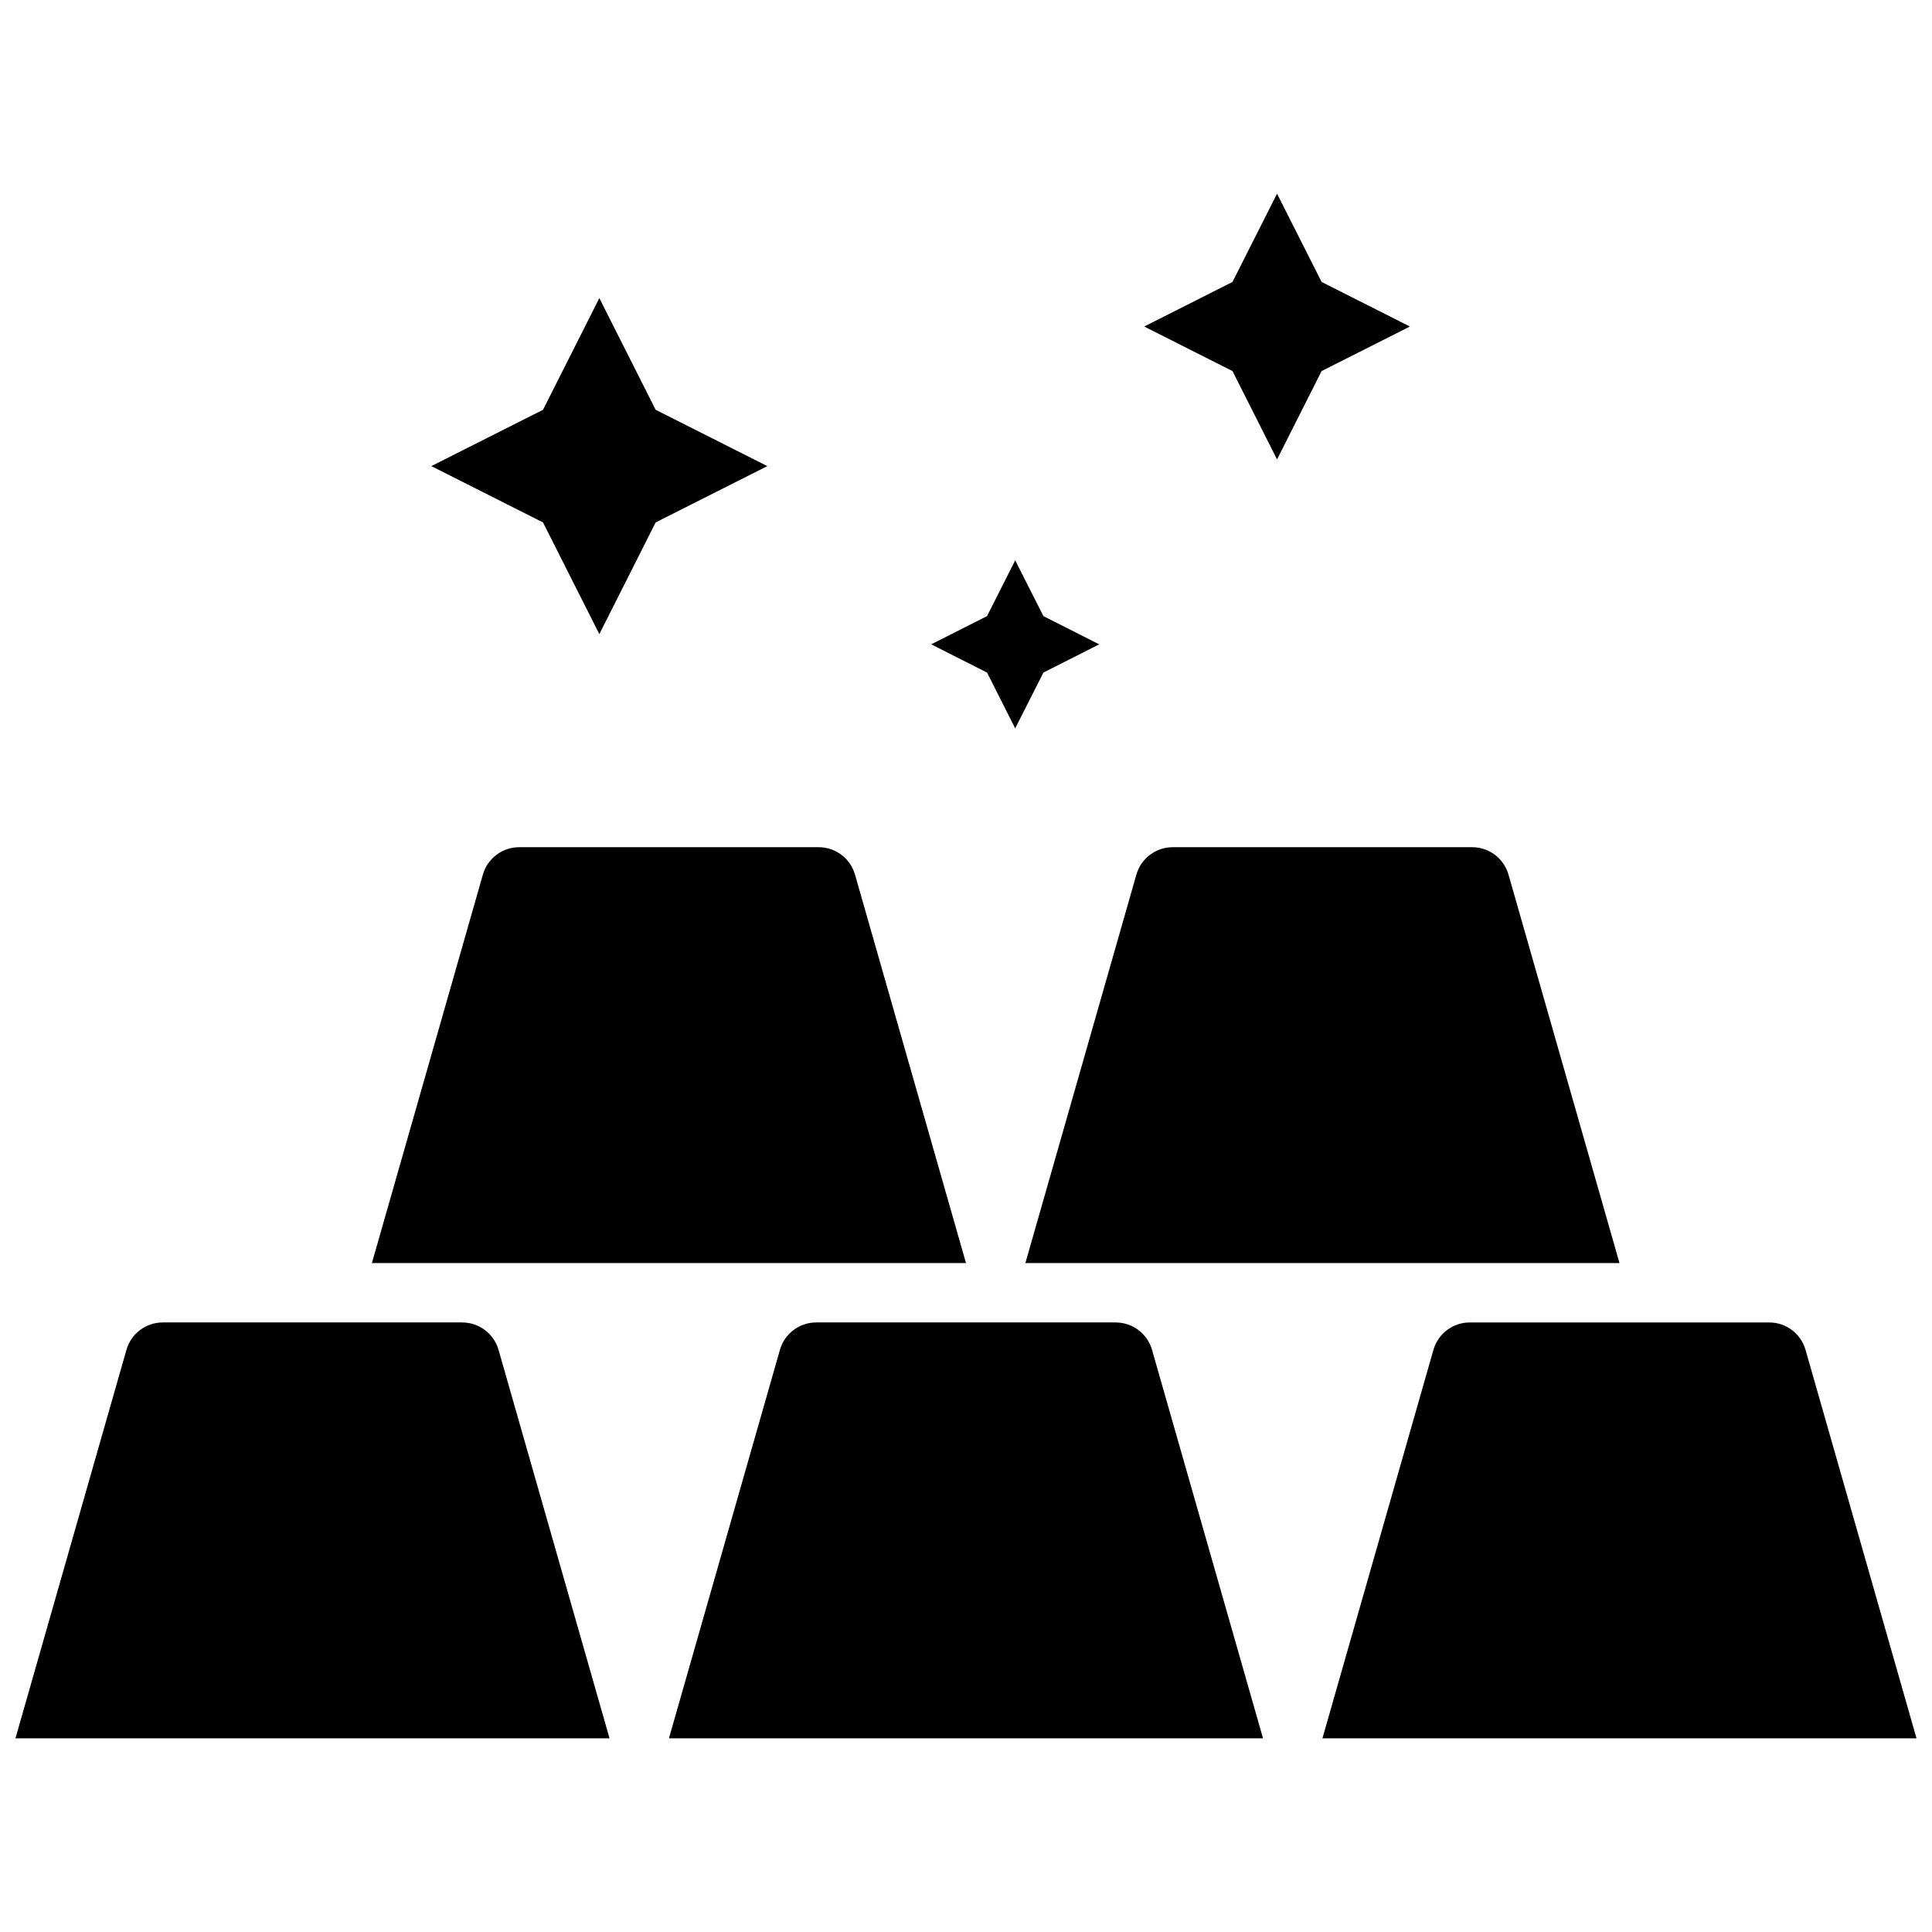
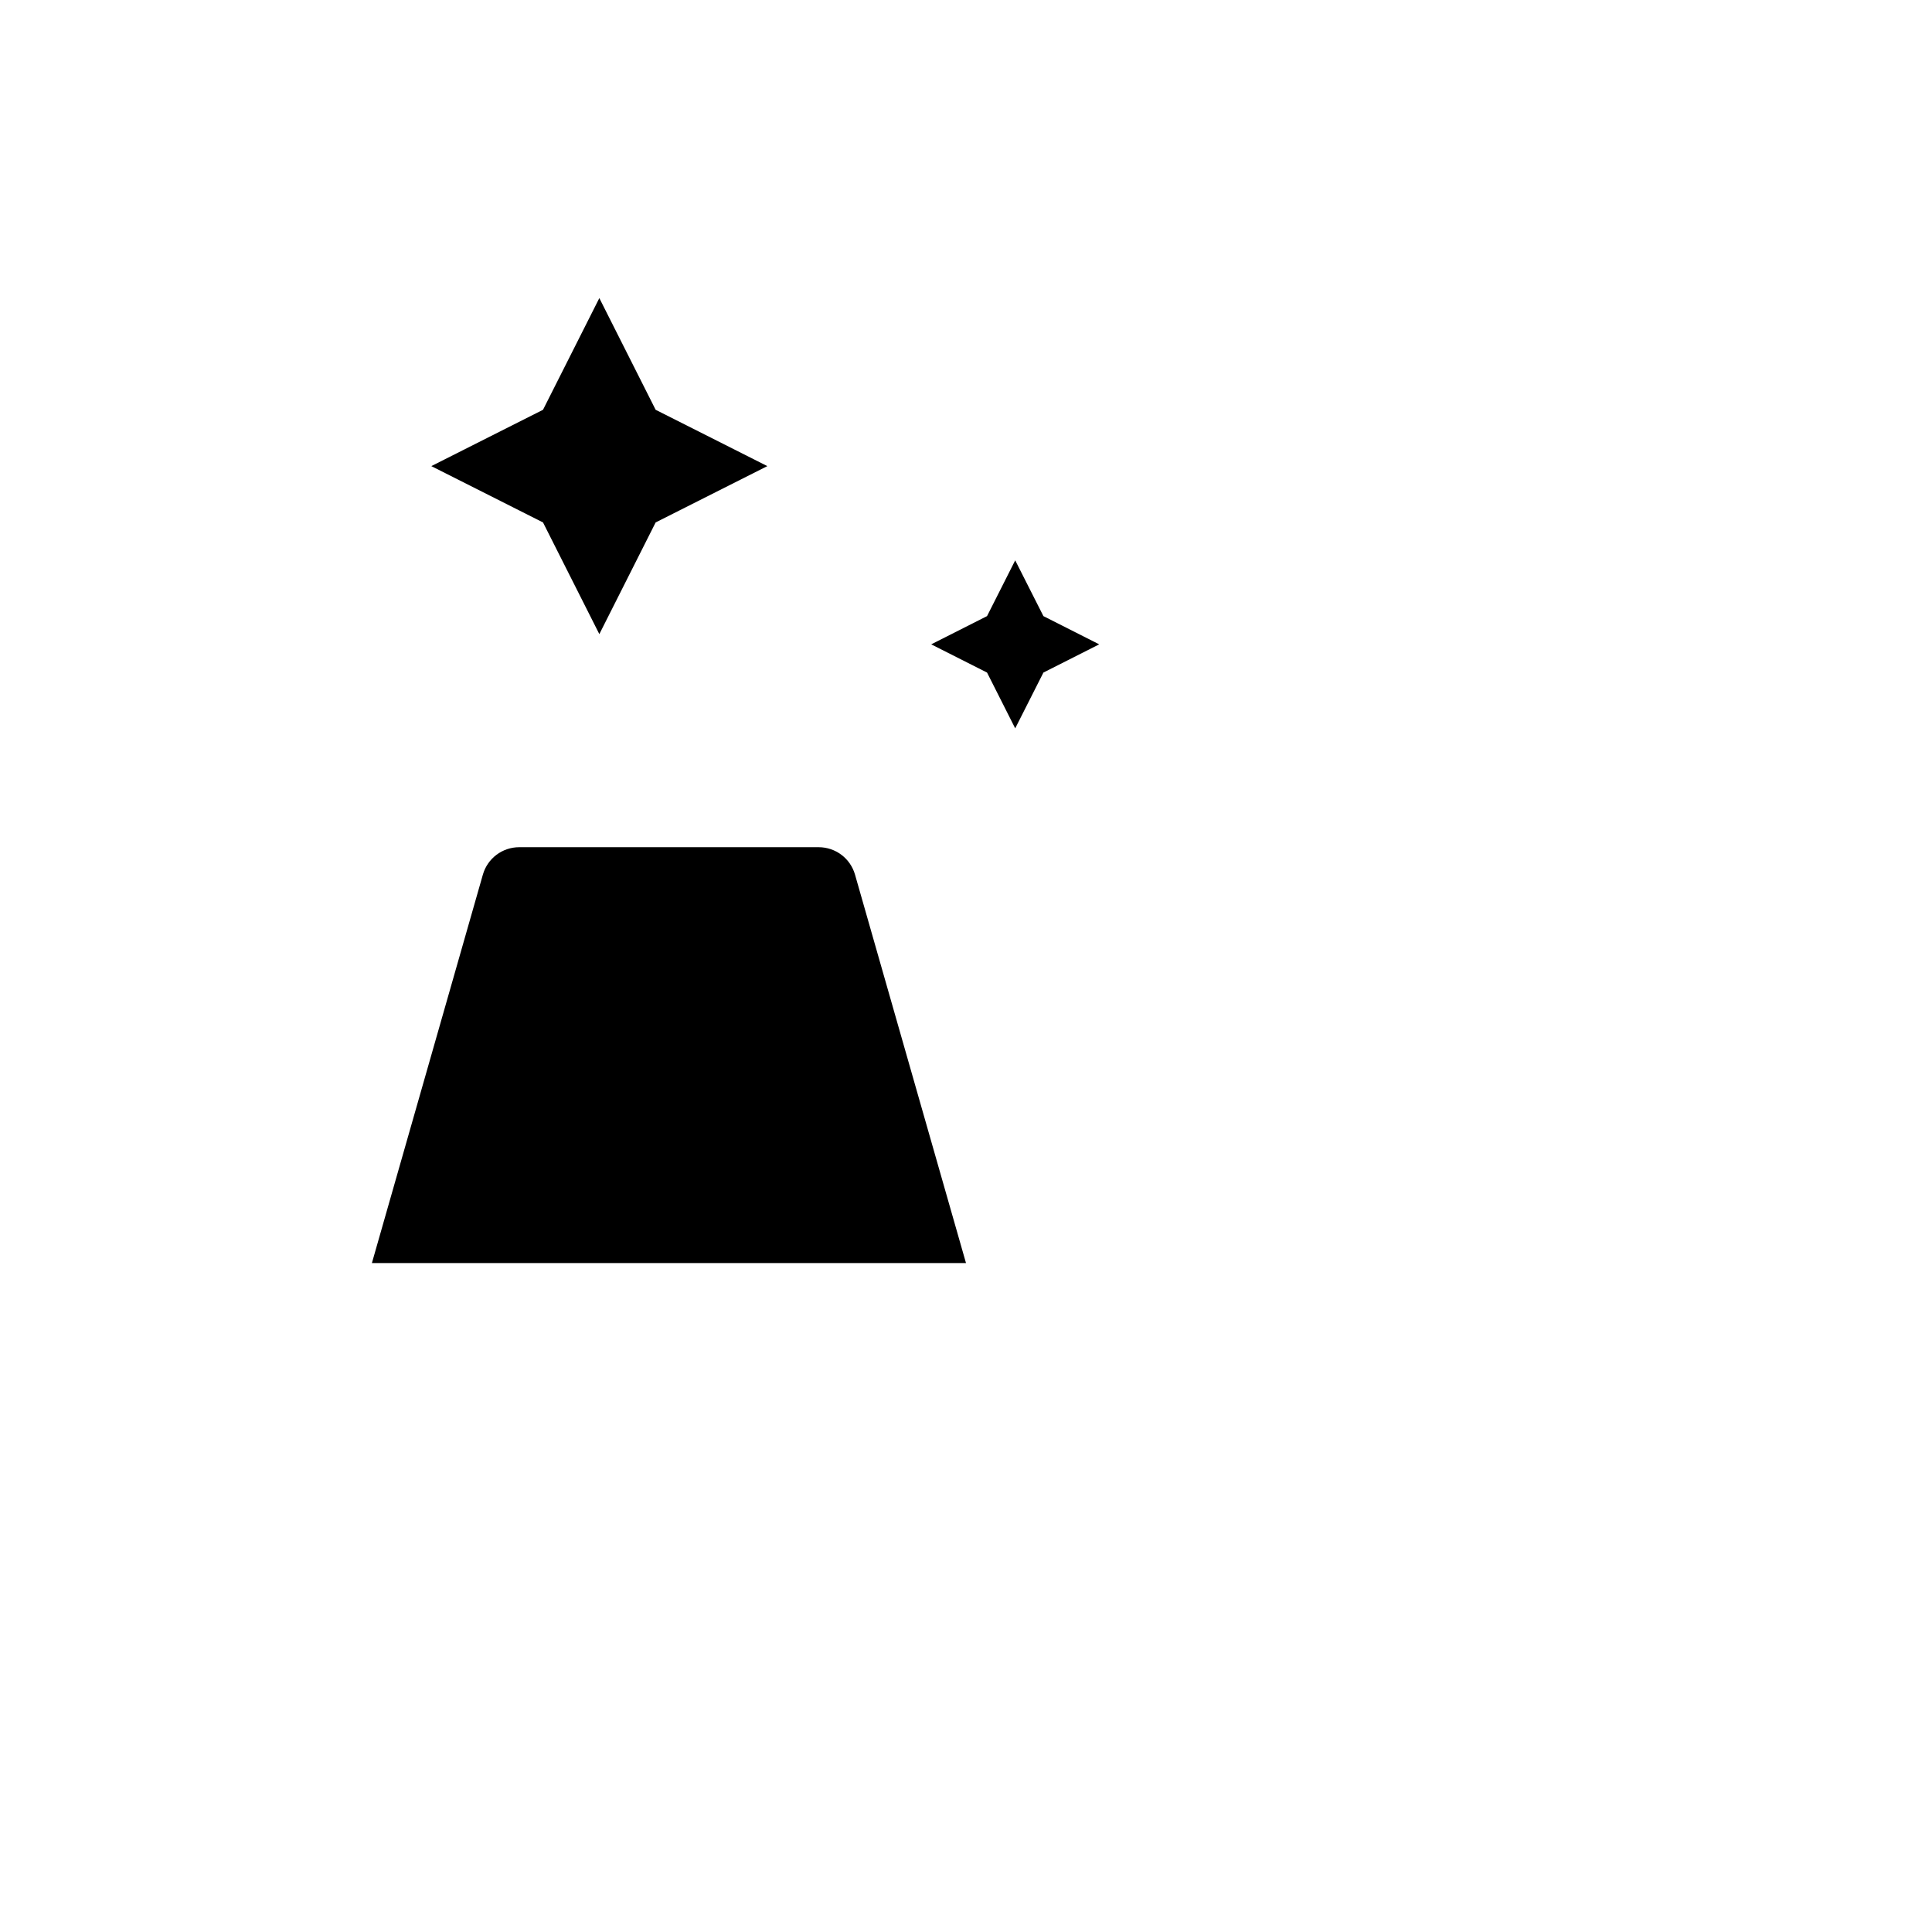
<svg xmlns="http://www.w3.org/2000/svg" width="800px" height="800px" version="1.1" viewBox="144 144 512 512">
  <defs>
    <clipPath id="b">
-       <path d="m148.09 494h157.91v111h-157.91z" />
-     </clipPath>
+       </clipPath>
    <clipPath id="a">
-       <path d="m494 494h157.9v111h-157.9z" />
-     </clipPath>
+       </clipPath>
  </defs>
  <g clip-path="url(#b)">
    <path d="m266.49 494.46h-79.348c-4.473 0-8.406 2.961-9.637 7.273l-29.41 102.94h157.44l-29.41-102.93c-1.23-4.316-5.164-7.277-9.637-7.277z" />
  </g>
  <path d="m370.59 375.79c-1.23-4.316-5.164-7.273-9.637-7.273h-79.352c-4.473 0-8.406 2.961-9.637 7.273l-29.406 102.93h157.44z" />
-   <path d="m573.18 478.72-29.41-102.93c-1.227-4.316-5.164-7.273-9.637-7.273h-79.348c-4.473 0-8.406 2.961-9.637 7.273l-29.41 102.93z" />
-   <path d="m439.67 494.46h-79.348c-4.473 0-8.406 2.961-9.637 7.273l-29.41 102.94h157.44l-29.41-102.93c-1.227-4.316-5.164-7.277-9.637-7.277z" />
  <g clip-path="url(#a)">
    <path d="m622.49 501.74c-1.227-4.316-5.164-7.277-9.633-7.277h-79.352c-4.473 0-8.406 2.961-9.637 7.273l-29.41 102.94h157.44z" />
  </g>
  <path d="m302.83 312.05 14.922-29.598 29.602-14.926-29.602-14.926-14.922-29.598-14.926 29.598-29.602 14.926 29.602 14.926z" />
  <path d="m413.04 337.02 7.477-14.785 14.785-7.477-14.785-7.481-7.477-14.781-7.465 14.781-14.797 7.481 14.797 7.477z" />
-   <path d="m482.43 265.75 11.809-23.414 23.41-11.805-23.41-11.809-11.809-23.398-11.809 23.398-23.395 11.809 23.395 11.805z" />
</svg>